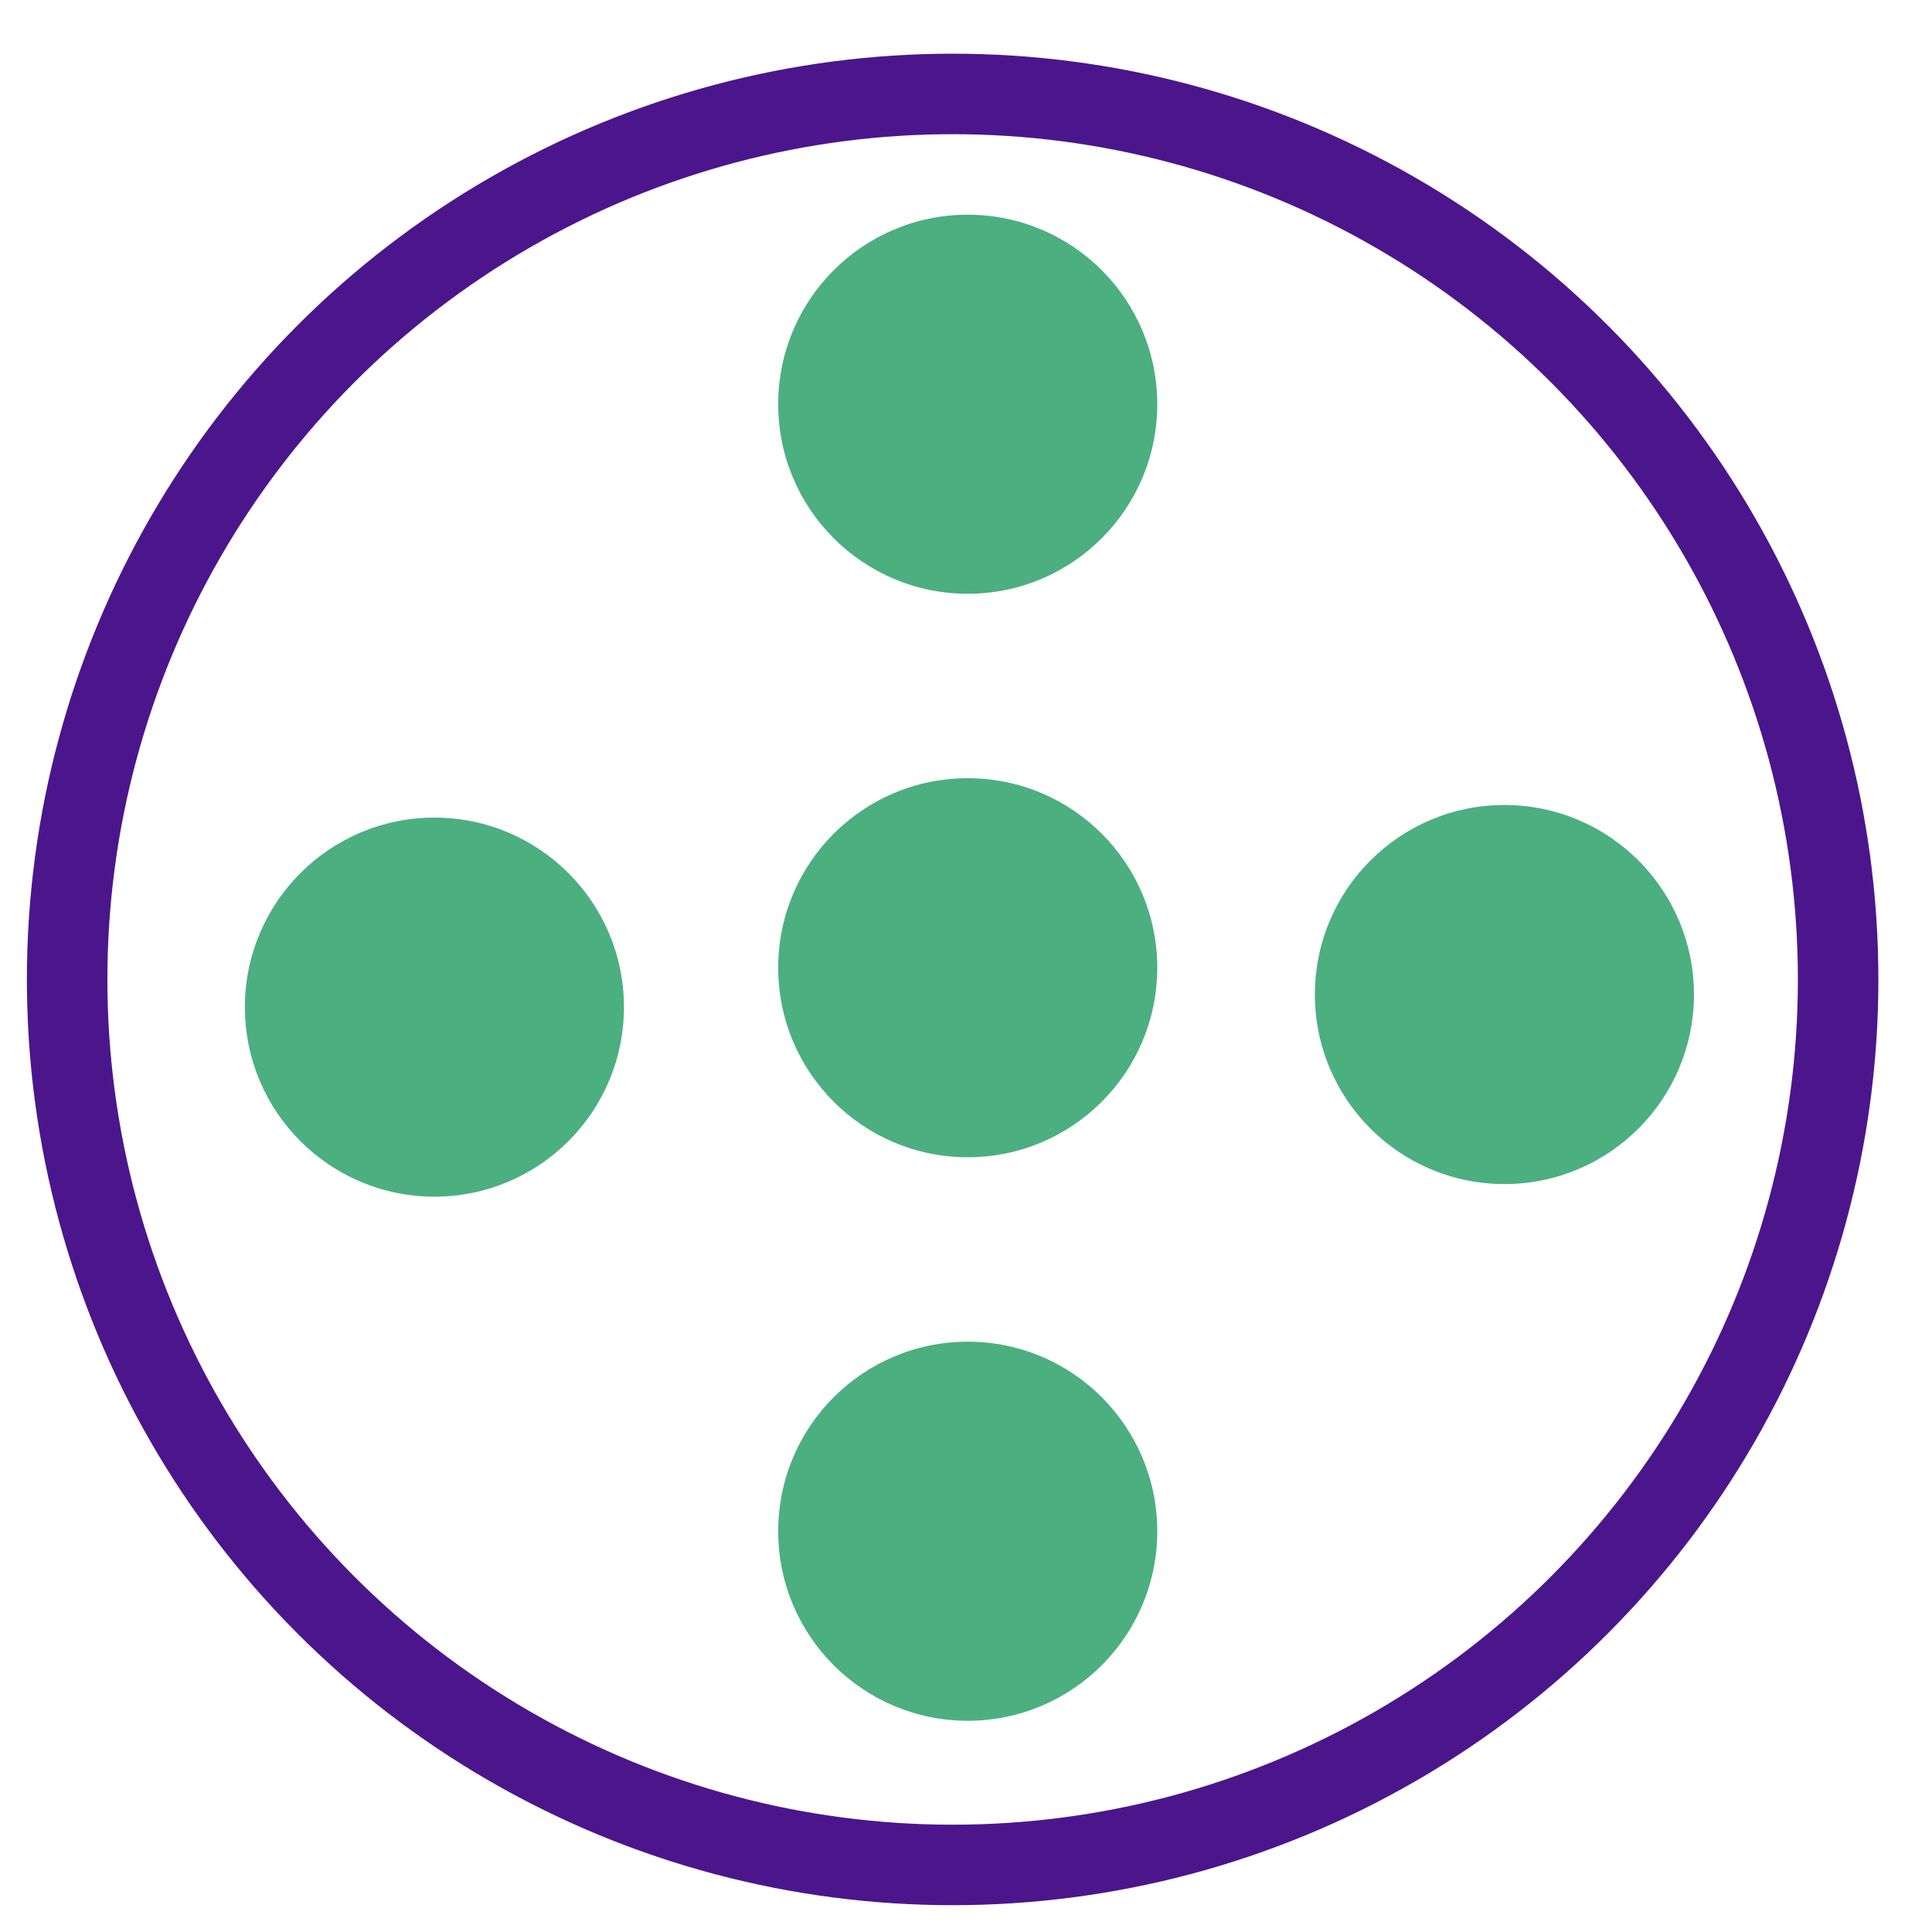
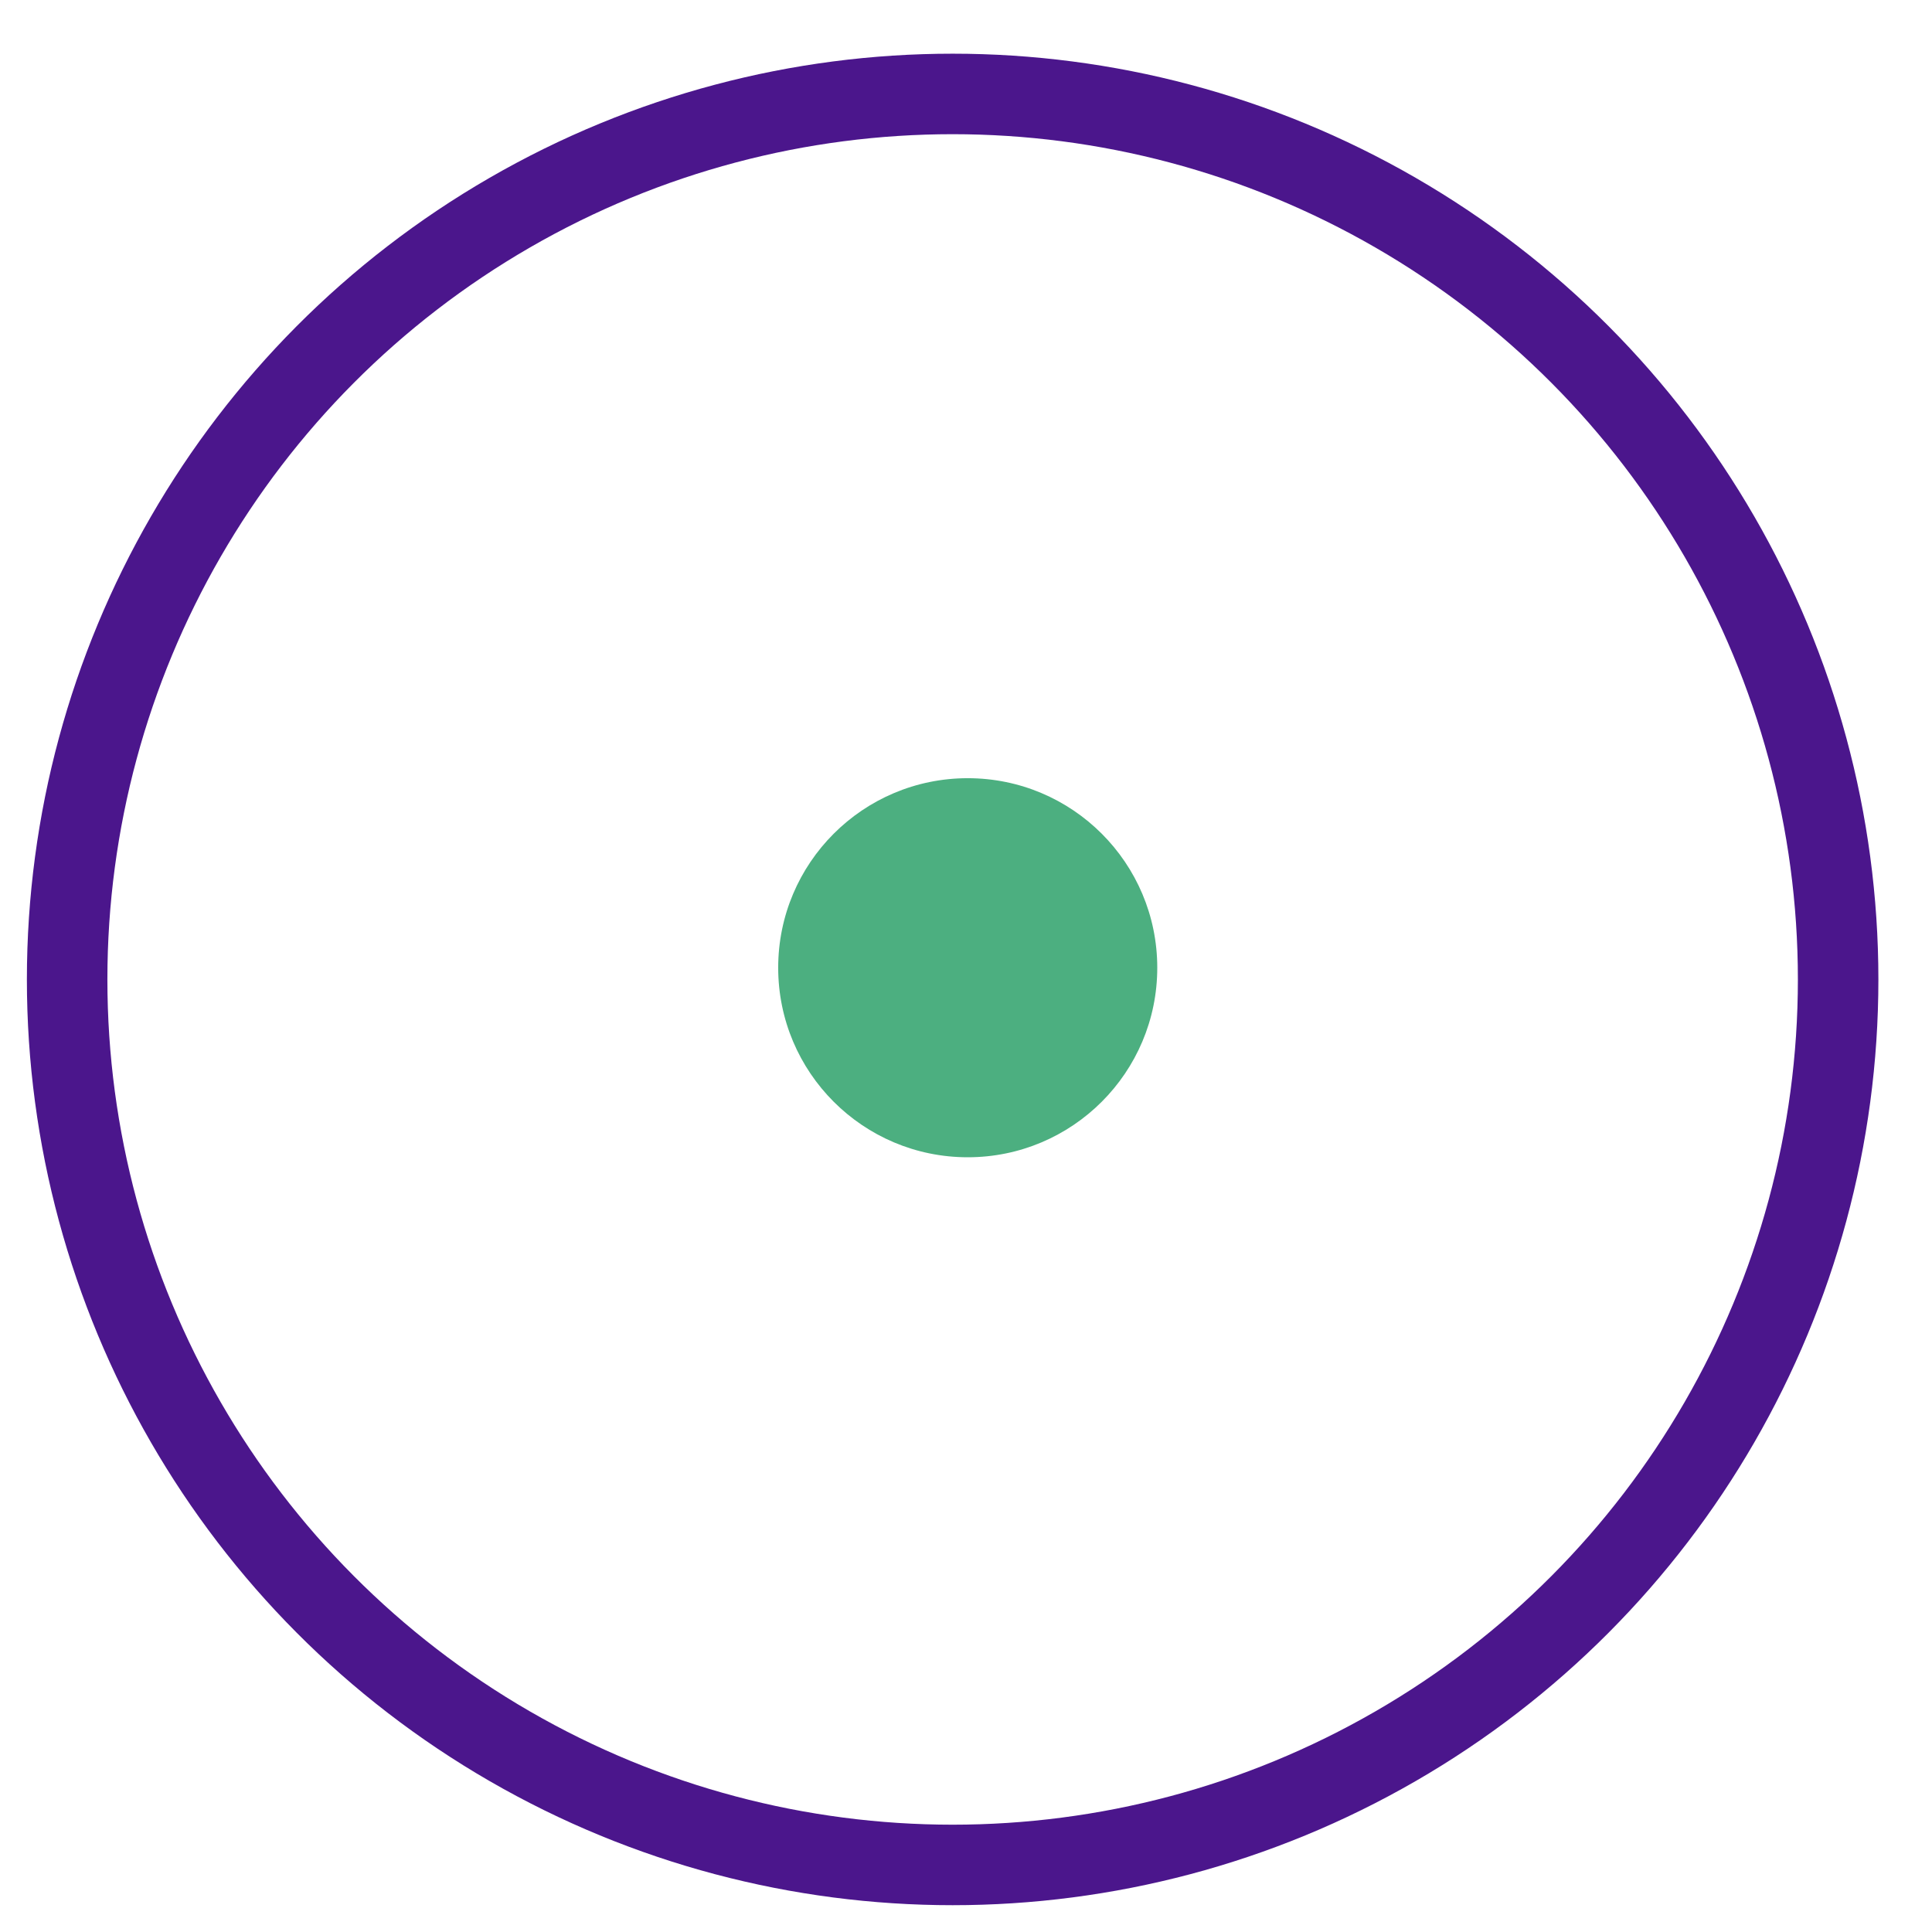
<svg xmlns="http://www.w3.org/2000/svg" width="48" height="48" viewBox="0 0 48 48" fill="none">
  <circle cx="23.668" cy="24.334" r="22" stroke="#4B168C" stroke-width="2" />
  <circle cx="24.043" cy="24.043" r="4.709" fill="#4CAF80" />
-   <circle cx="10.793" cy="25.022" r="4.709" fill="#4CAF80" />
-   <circle cx="37.377" cy="24.709" r="4.709" fill="#4CAF80" />
-   <circle cx="24.043" cy="38.043" r="4.709" fill="#4CAF80" />
-   <circle cx="24.043" cy="10.043" r="4.709" fill="#4CAF80" />
</svg>